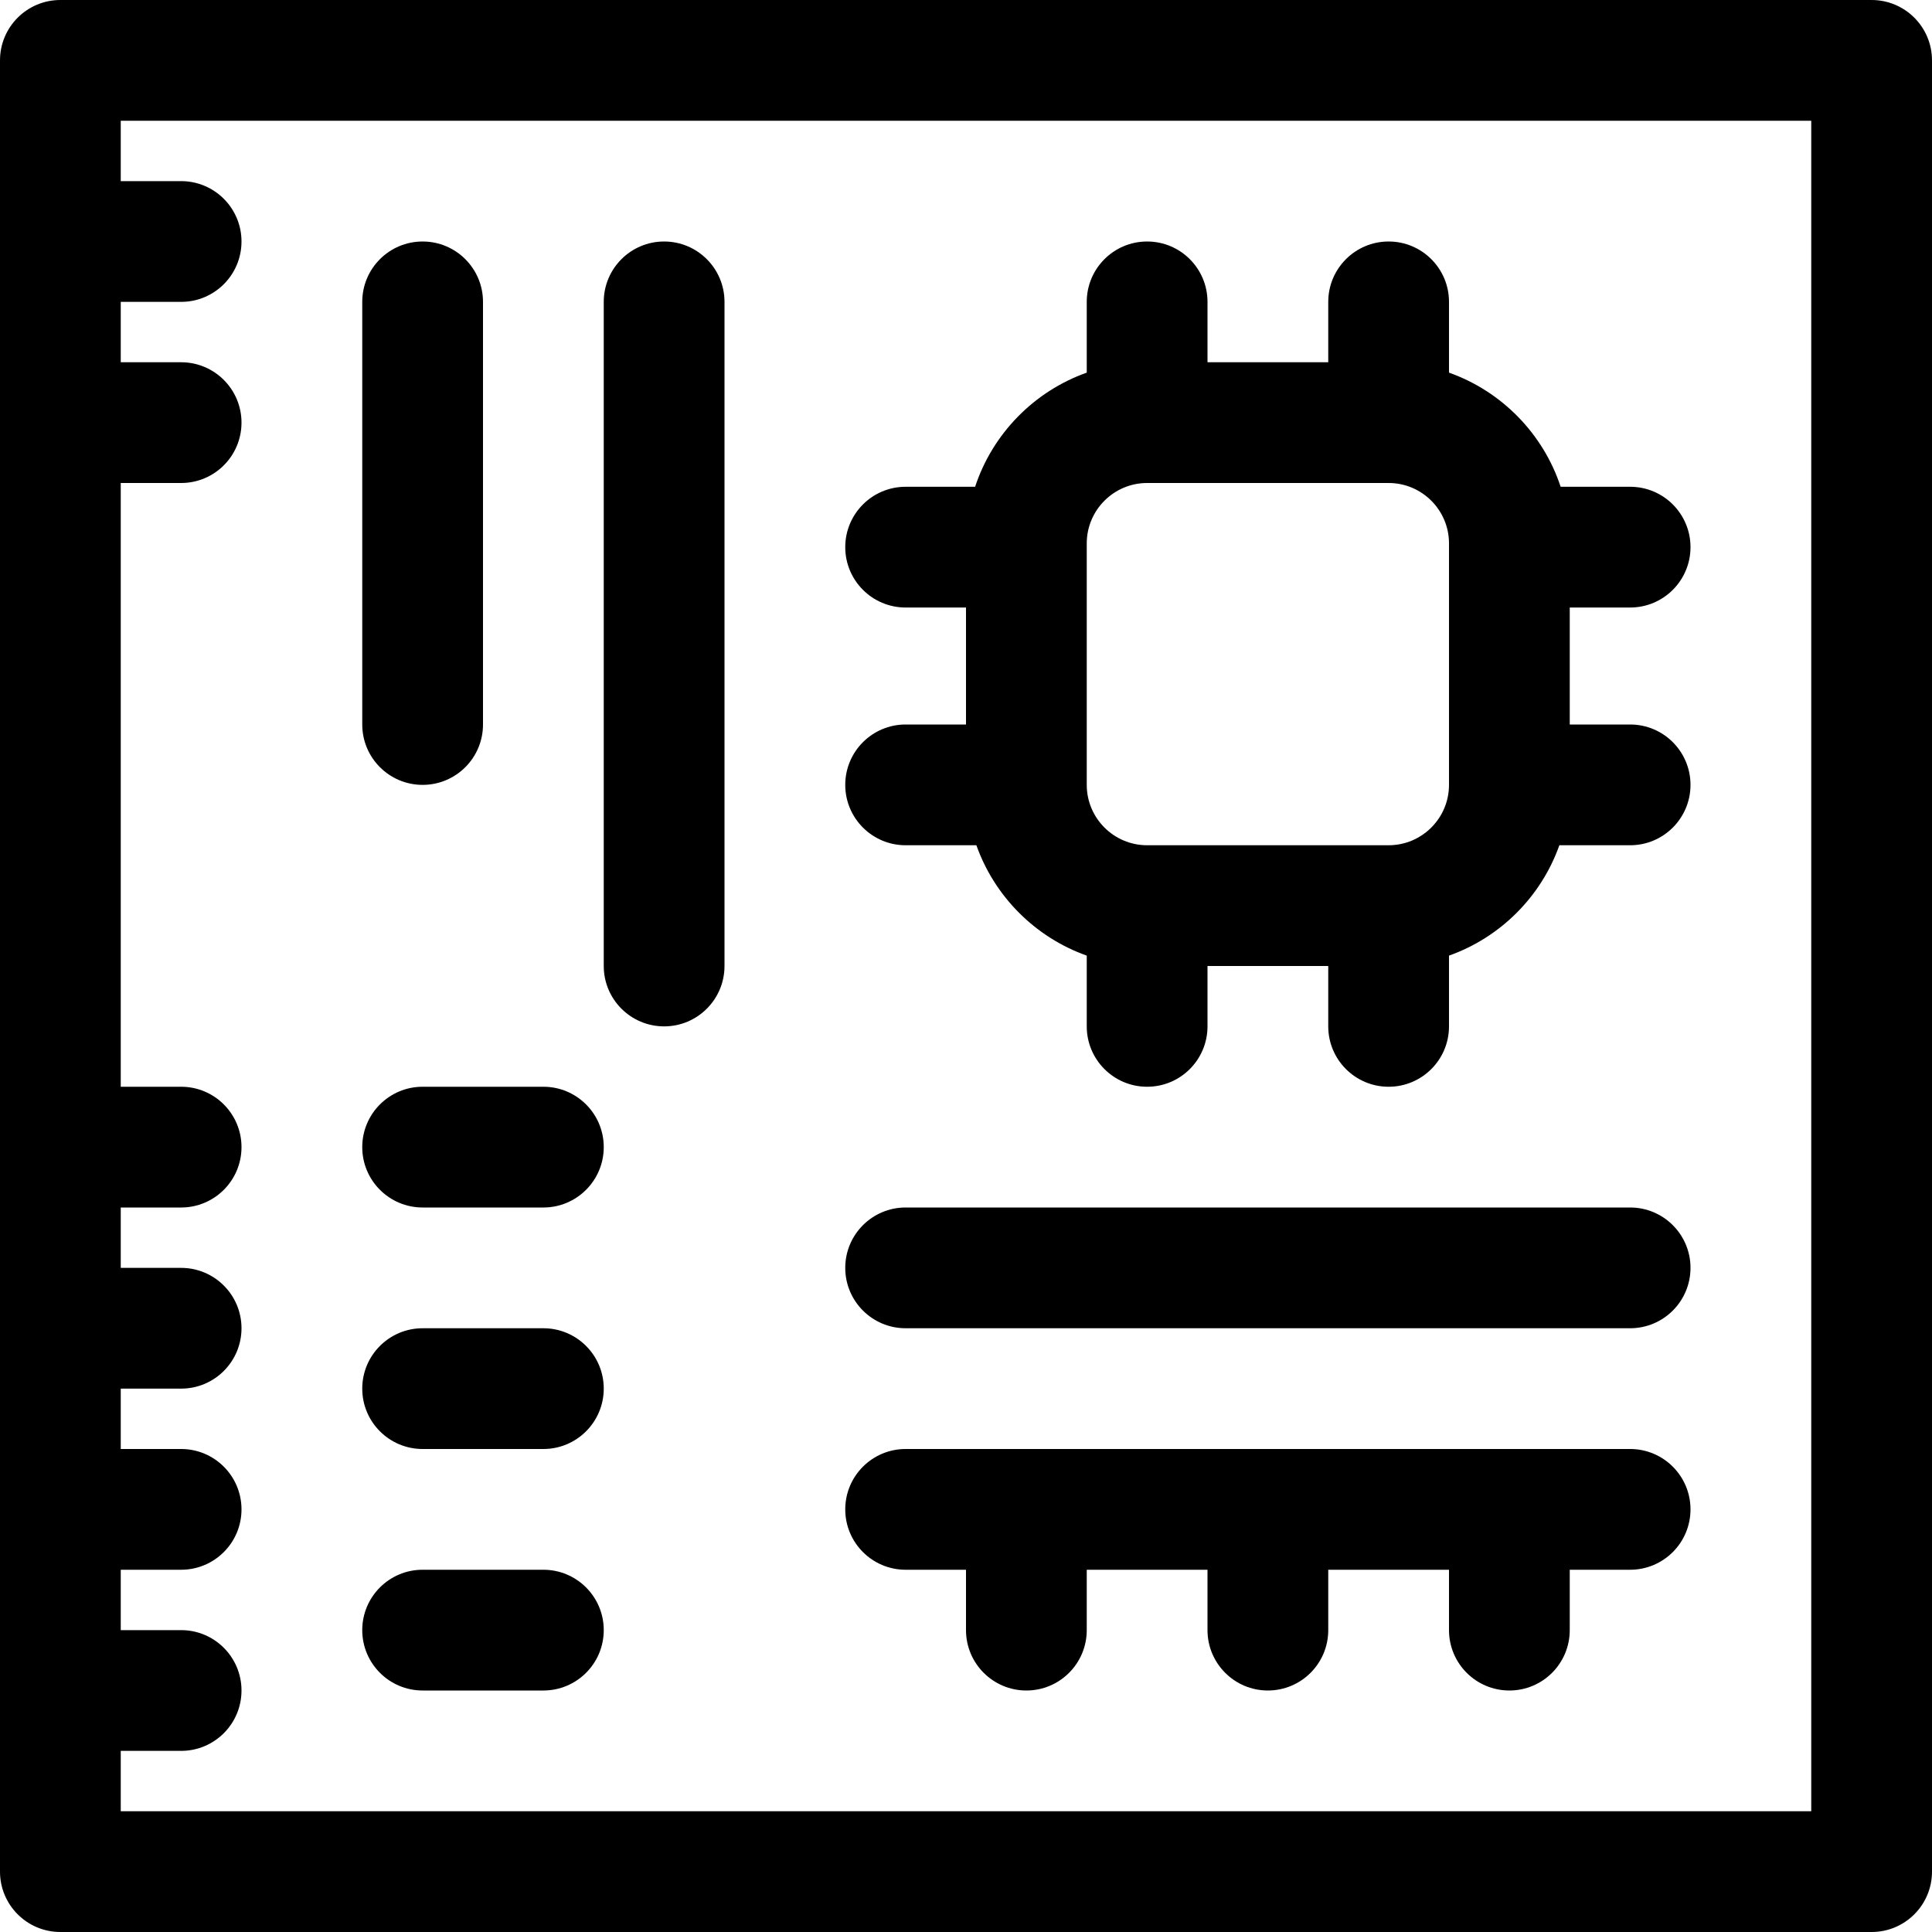
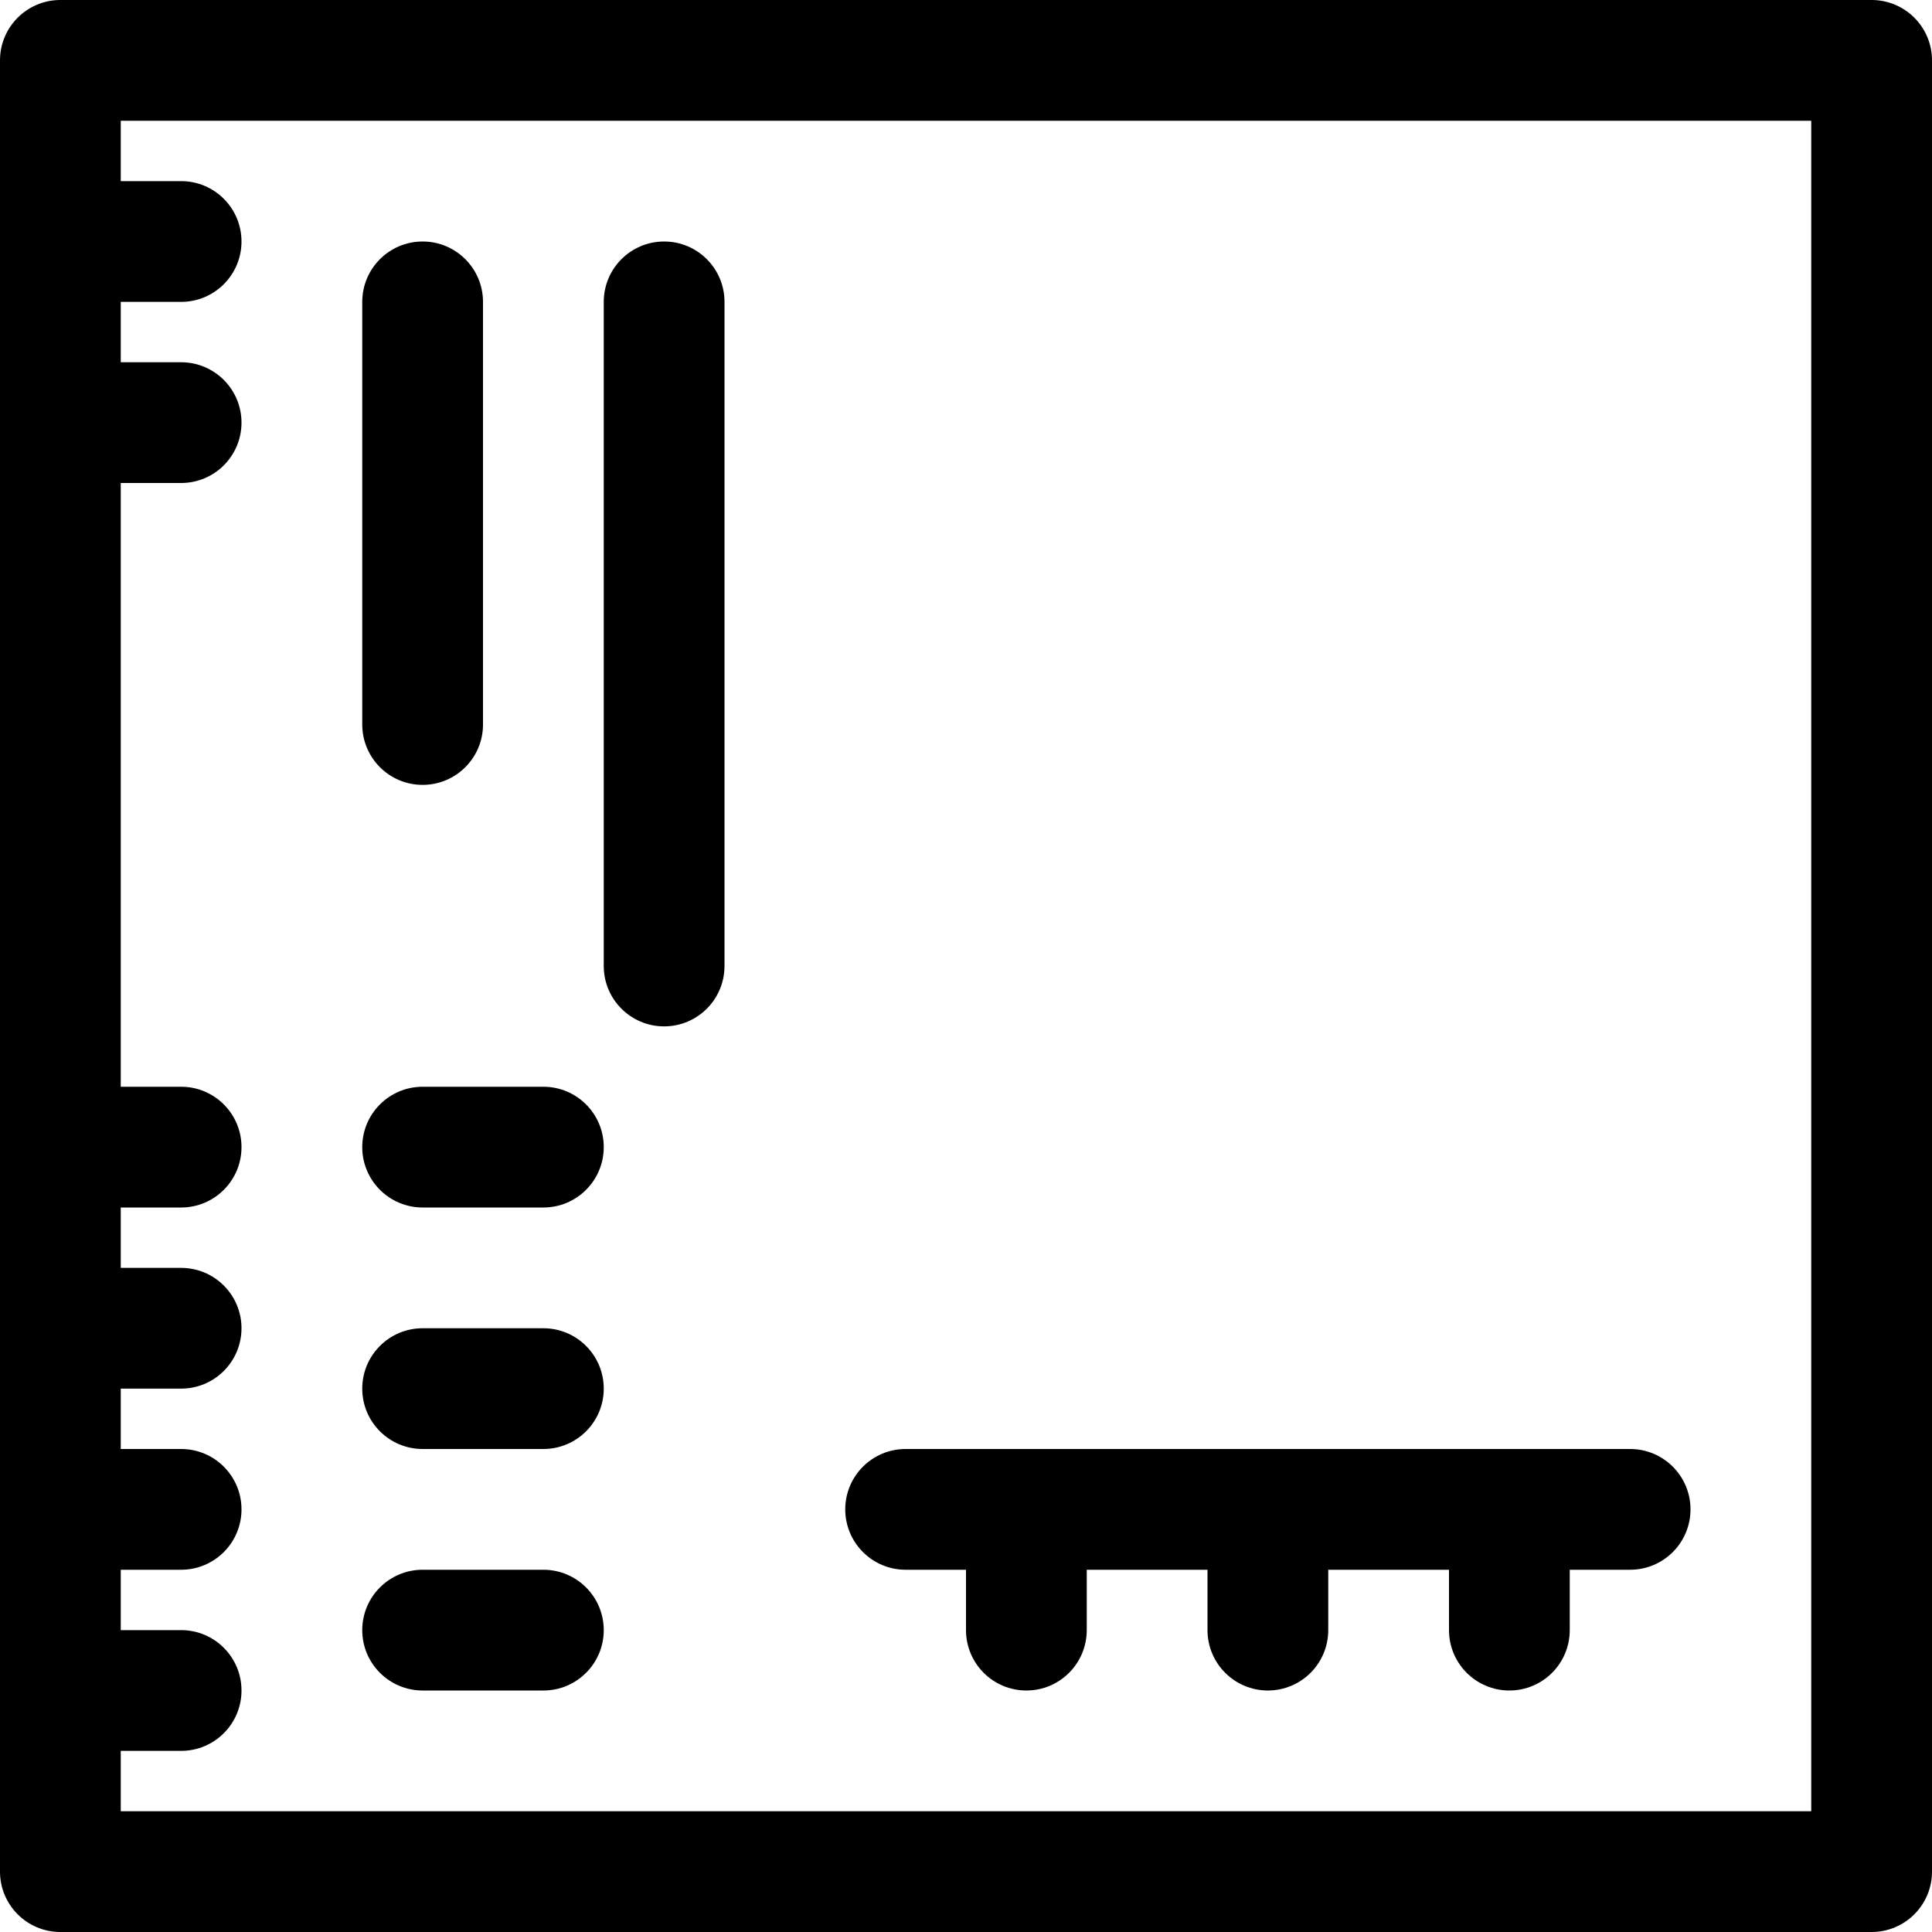
<svg xmlns="http://www.w3.org/2000/svg" id="Layer_1" enable-background="new 0 0 512 512" height="512" viewBox="0 0 512 512" width="512">
  <path d="m496 0h-480c-8.836 0-16 7.164-16 16v480c0 8.836 7.164 16 16 16h480c8.837 0 16-7.164 16-16v-480c0-8.836-7.163-16-16-16zm-16 480h-448v-16h16c8.836 0 16-7.164 16-16s-7.164-16-16-16h-16v-16h16c8.836 0 16-7.164 16-16s-7.164-16-16-16h-16v-16h16c8.836 0 16-7.164 16-16s-7.164-16-16-16h-16v-16h16c8.836 0 16-7.164 16-16s-7.164-16-16-16h-16v-160h16c8.836 0 16-7.164 16-16s-7.164-16-16-16h-16v-16h16c8.836 0 16-7.164 16-16s-7.164-16-16-16h-16v-16h448z" />
-   <path d="m240 192c-8.836 0-16 7.164-16 16s7.164 16 16 16h18.752c4.829 13.615 15.633 24.419 29.248 29.248v18.752c0 8.836 7.163 16 16 16s16-7.164 16-16v-16h32v16c0 8.836 7.163 16 16 16s16-7.164 16-16v-18.752c13.615-4.829 24.419-15.633 29.248-29.248h18.752c8.837 0 16-7.164 16-16s-7.163-16-16-16h-16v-31h16c8.837 0 16-7.164 16-16s-7.163-16-16-16h-18.413c-4.646-14.084-15.641-25.301-29.587-30.248v-18.752c0-8.836-7.163-16-16-16s-16 7.164-16 16v16h-32v-16c0-8.836-7.163-16-16-16s-16 7.164-16 16v18.752c-13.946 4.946-24.94 16.164-29.587 30.248h-18.413c-8.836 0-16 7.164-16 16s7.164 16 16 16h16v31zm48-48c0-8.822 7.178-16 16-16h64c8.822 0 16 7.178 16 16v64c0 8.822-7.178 16-16 16h-64c-8.822 0-16-7.178-16-16z" />
-   <path d="m240 352h192c8.837 0 16-7.164 16-16s-7.163-16-16-16h-192c-8.836 0-16 7.164-16 16s7.164 16 16 16z" />
  <path d="m240 416h16v16c0 8.836 7.163 16 16 16s16-7.164 16-16v-16h32v16c0 8.836 7.163 16 16 16s16-7.164 16-16v-16h32v16c0 8.836 7.163 16 16 16s16-7.164 16-16v-16h16c8.837 0 16-7.164 16-16s-7.163-16-16-16h-192c-8.836 0-16 7.164-16 16s7.164 16 16 16z" />
  <path d="m112 208c8.836 0 16-7.164 16-16v-112c0-8.836-7.164-16-16-16s-16 7.164-16 16v112c0 8.836 7.164 16 16 16z" />
  <path d="m176 272c8.836 0 16-7.164 16-16v-176c0-8.836-7.164-16-16-16s-16 7.164-16 16v176c0 8.836 7.164 16 16 16z" />
  <path d="m112 448h32c8.836 0 16-7.164 16-16s-7.164-16-16-16h-32c-8.836 0-16 7.164-16 16s7.164 16 16 16z" />
  <path d="m112 384h32c8.836 0 16-7.164 16-16s-7.164-16-16-16h-32c-8.836 0-16 7.164-16 16s7.164 16 16 16z" />
  <path d="m112 320h32c8.836 0 16-7.164 16-16s-7.164-16-16-16h-32c-8.836 0-16 7.164-16 16s7.164 16 16 16z" />
</svg>